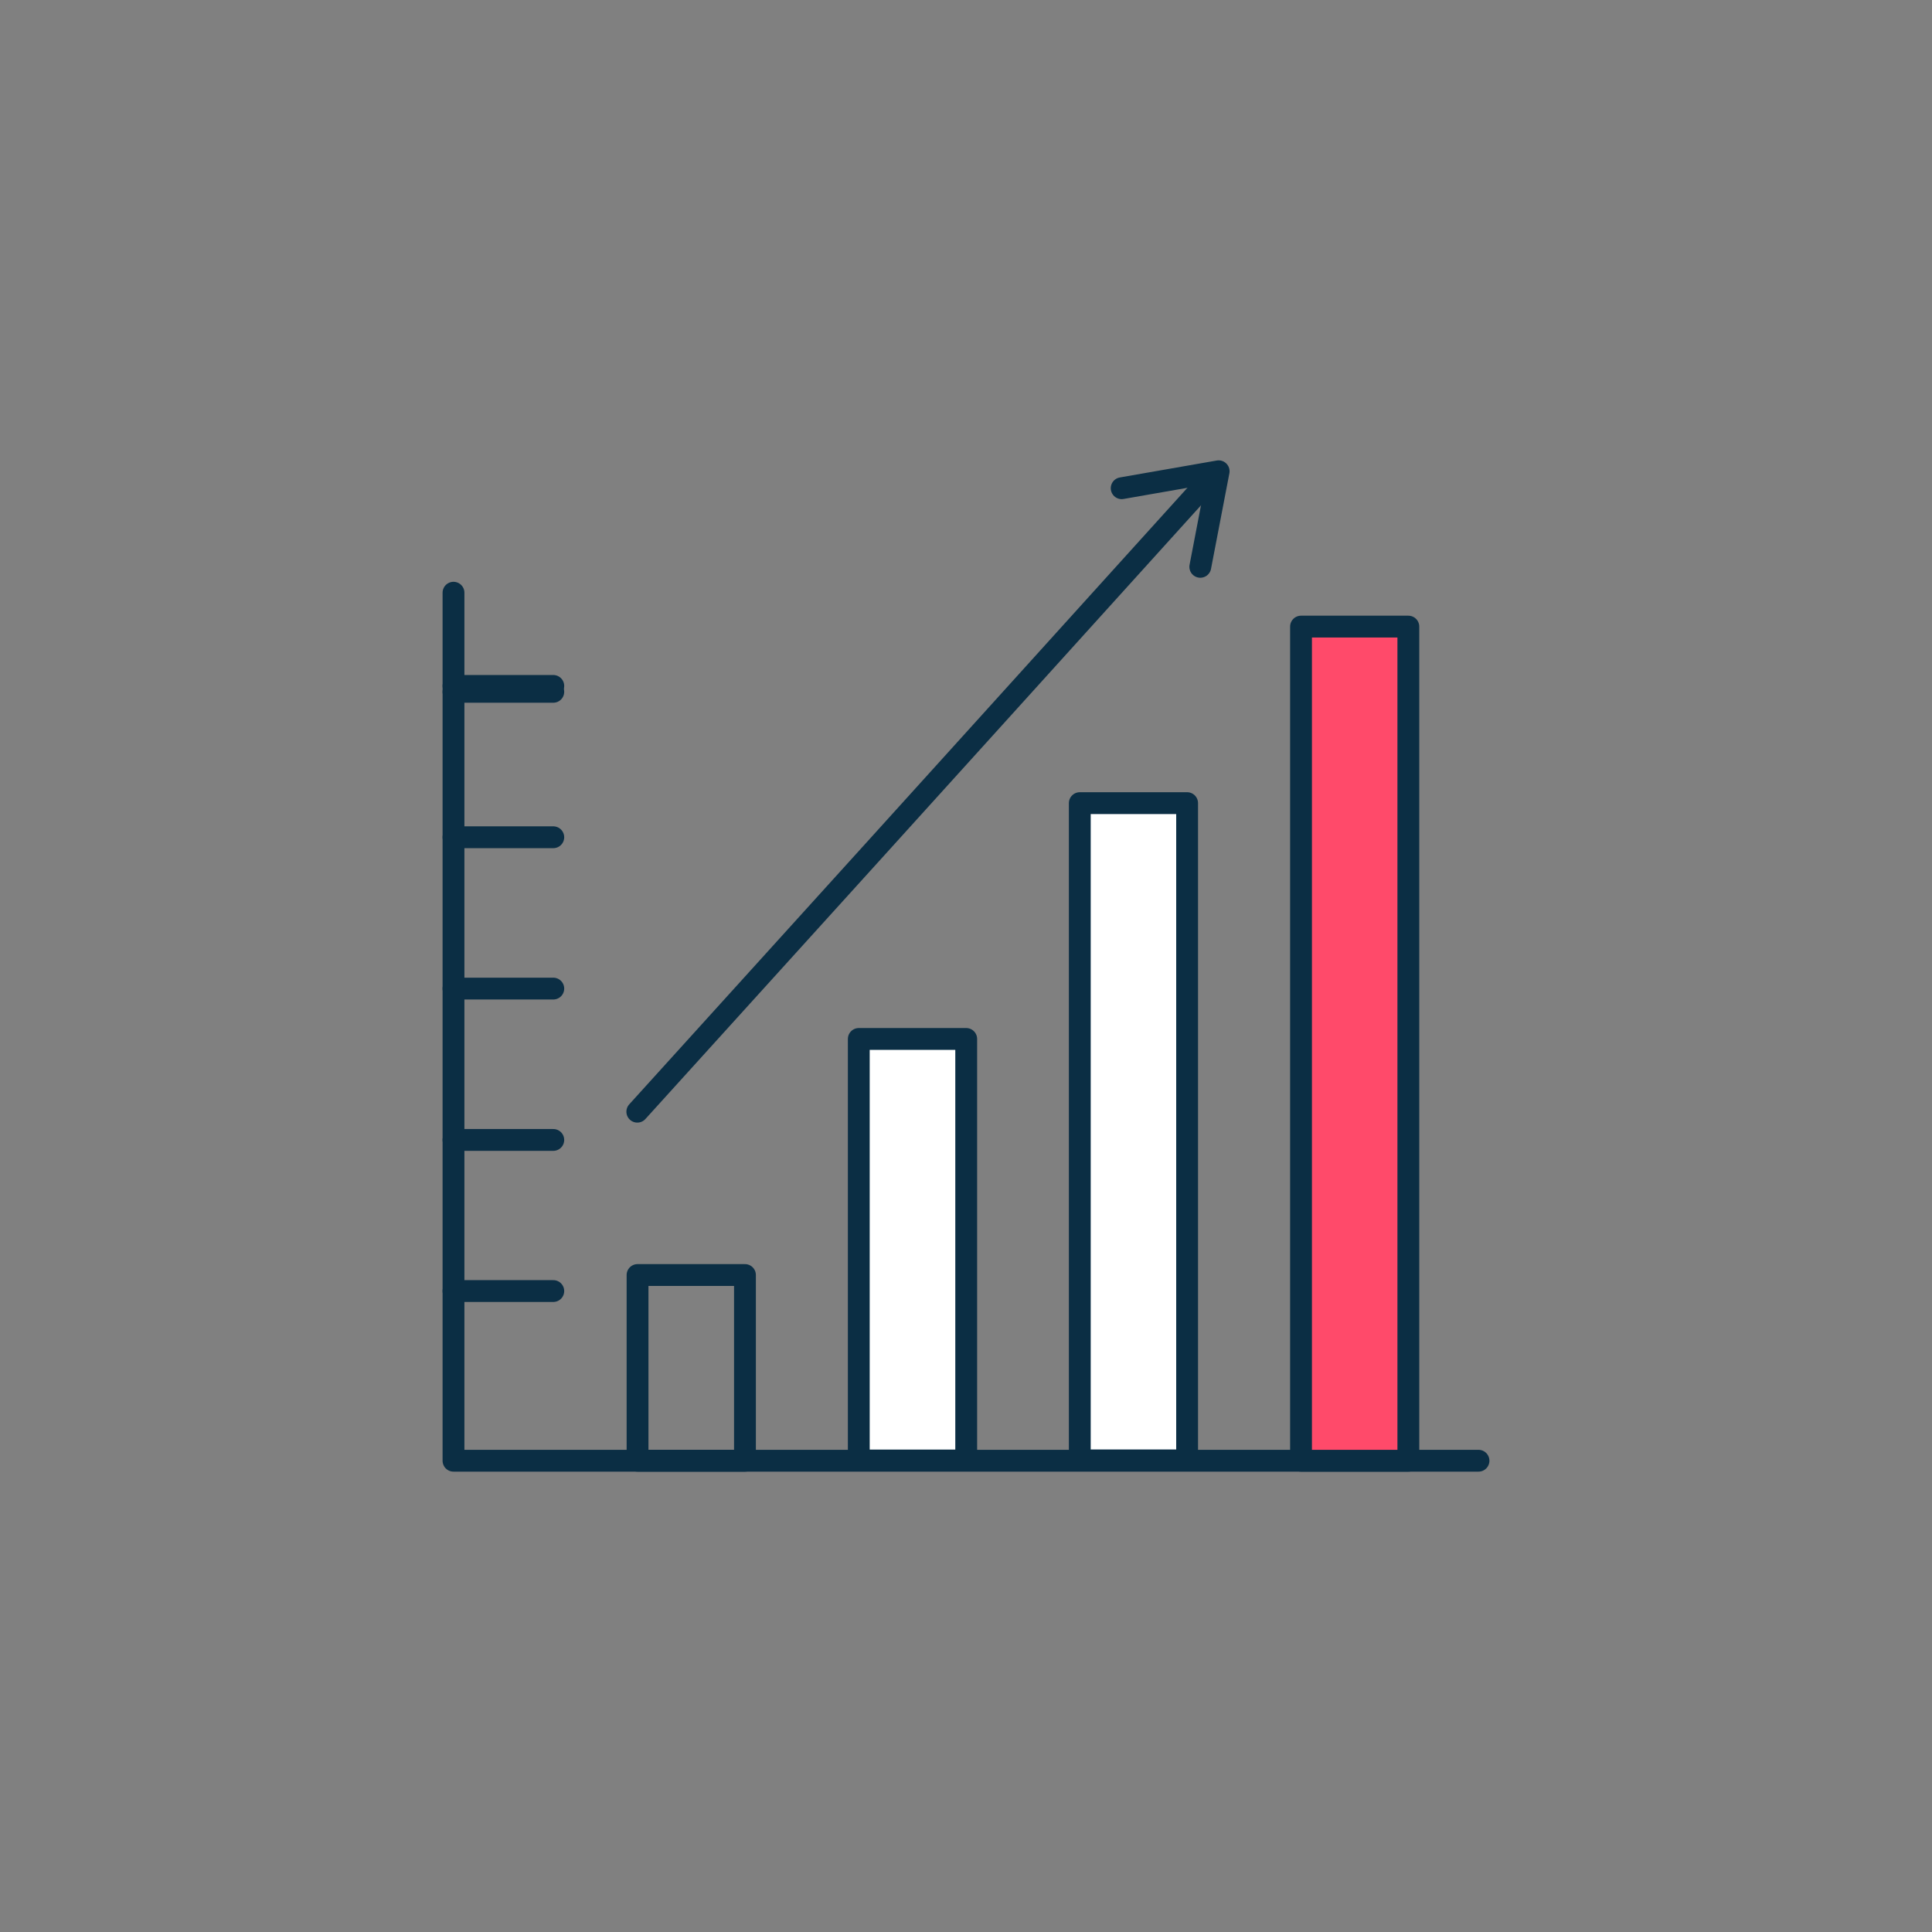
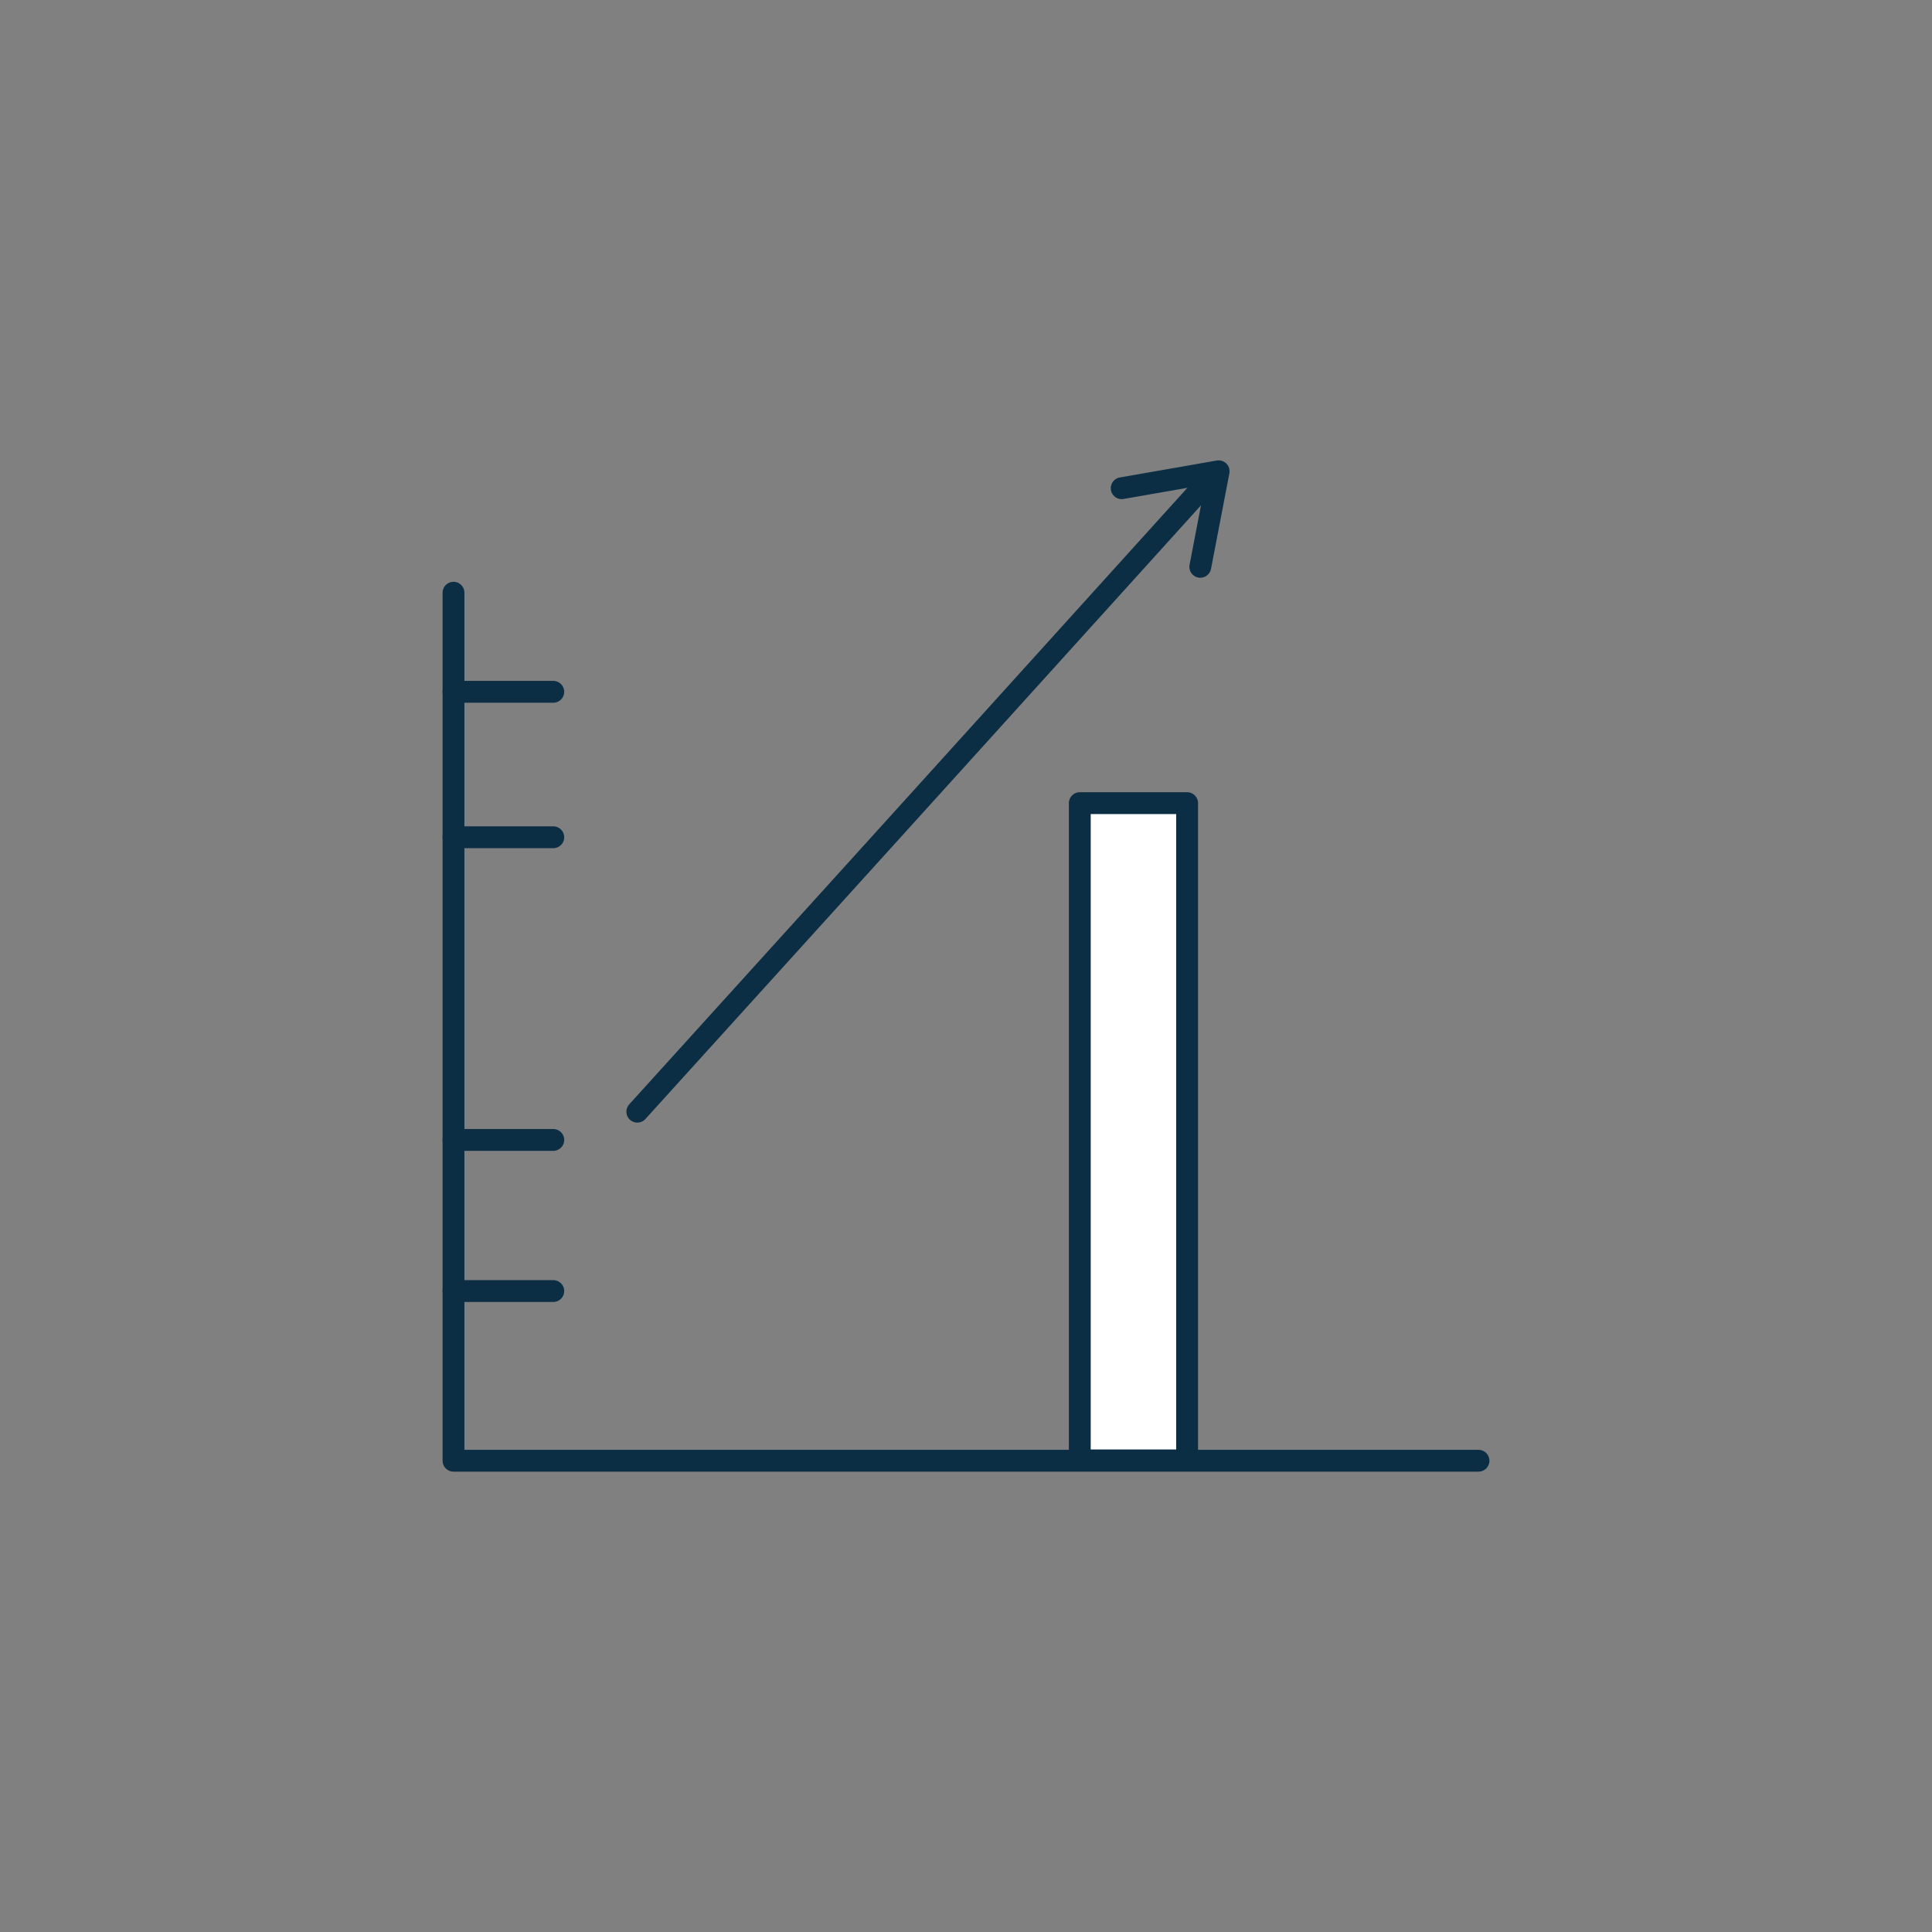
<svg xmlns="http://www.w3.org/2000/svg" width="100" height="100" viewBox="0 0 100 100">
  <rect x="0" y="0" width="100" height="100" fill="#808080" stroke="none" />
  <defs>
    <clipPath id="clip-Scale_out_performance">
      <rect width="100" height="100" />
    </clipPath>
  </defs>
  <g id="Scale_out_performance" data-name="Scale out performance" clip-path="url(#clip-Scale_out_performance)">
    <g id="Chart-Up_OnCloud" transform="translate(15.253 15.413)">
      <path id="Path_87" data-name="Path 87" d="M61.274,59.068H8.22V14.14" transform="translate(0 1.126)" fill="none" stroke="#0b2e44" stroke-linecap="round" stroke-linejoin="round" stroke-width="1.13" />
      <path id="Path_88" data-name="Path 88" d="M8.22,18.35h5.165" transform="translate(0 2.045)" fill="none" stroke="#0b2e44" stroke-linecap="round" stroke-linejoin="round" stroke-width="1.13" />
-       <path id="Path_89" data-name="Path 89" d="M8.22,18.1h5.165" transform="translate(0 1.99)" fill="none" stroke="#0b2e44" stroke-linecap="round" stroke-linejoin="round" stroke-width="1.13" />
      <path id="Path_90" data-name="Path 90" d="M8.22,24.53h5.165" transform="translate(0 3.393)" fill="none" stroke="#0b2e44" stroke-linecap="round" stroke-linejoin="round" stroke-width="1.13" />
-       <path id="Path_91" data-name="Path 91" d="M8.22,30.96h5.165" transform="translate(0 4.796)" fill="none" stroke="#0b2e44" stroke-linecap="round" stroke-linejoin="round" stroke-width="1.13" />
      <path id="Path_92" data-name="Path 92" d="M8.22,37.39h5.165" transform="translate(0 6.2)" fill="none" stroke="#0b2e44" stroke-linecap="round" stroke-linejoin="round" stroke-width="1.13" />
      <path id="Path_93" data-name="Path 93" d="M8.22,43.81h5.165" transform="translate(0 7.601)" fill="none" stroke="#0b2e44" stroke-linecap="round" stroke-linejoin="round" stroke-width="1.13" />
-       <path id="Path_94" data-name="Path 94" d="M44.23,58.754h5.555V15.58H44.23Z" transform="translate(7.858 1.44)" fill="#ff4a6a" stroke="#0b2e44" stroke-linecap="round" stroke-linejoin="round" stroke-width="1.13" />
-       <path id="Path_95" data-name="Path 95" d="M16.04,52.742H21.6V43.13H16.04Z" transform="translate(1.706 7.452)" fill="none" stroke="#0b2e44" stroke-linecap="round" stroke-linejoin="round" stroke-width="1.13" />
      <path id="Path_96" data-name="Path 96" d="M16.03,42.045,28.212,28.6l5.811-6.42L45.62,9.36" transform="translate(1.704 0.083)" fill="none" stroke="#0b2e44" stroke-linecap="round" stroke-linejoin="round" stroke-width="1.13" />
      <path id="Path_97" data-name="Path 97" d="M36.61,9.857l5.019-.877-.95,4.946" transform="translate(6.195)" fill="none" stroke="#0b2e44" stroke-linecap="round" stroke-linejoin="round" stroke-width="1.13" />
      <path id="Path_98" data-name="Path 98" d="M34.83,57.1h5.555V23.08H34.83Z" transform="translate(5.807 3.077)" fill="#fff" stroke="#0b2e44" stroke-linecap="round" stroke-linejoin="round" stroke-width="1.13" />
-       <path id="Path_99" data-name="Path 99" d="M25.44,54.918H31V33.1H25.44Z" transform="translate(3.758 5.263)" fill="#fff" stroke="#0b2e44" stroke-linecap="round" stroke-linejoin="round" stroke-width="1.13" />
    </g>
  </g>
</svg>